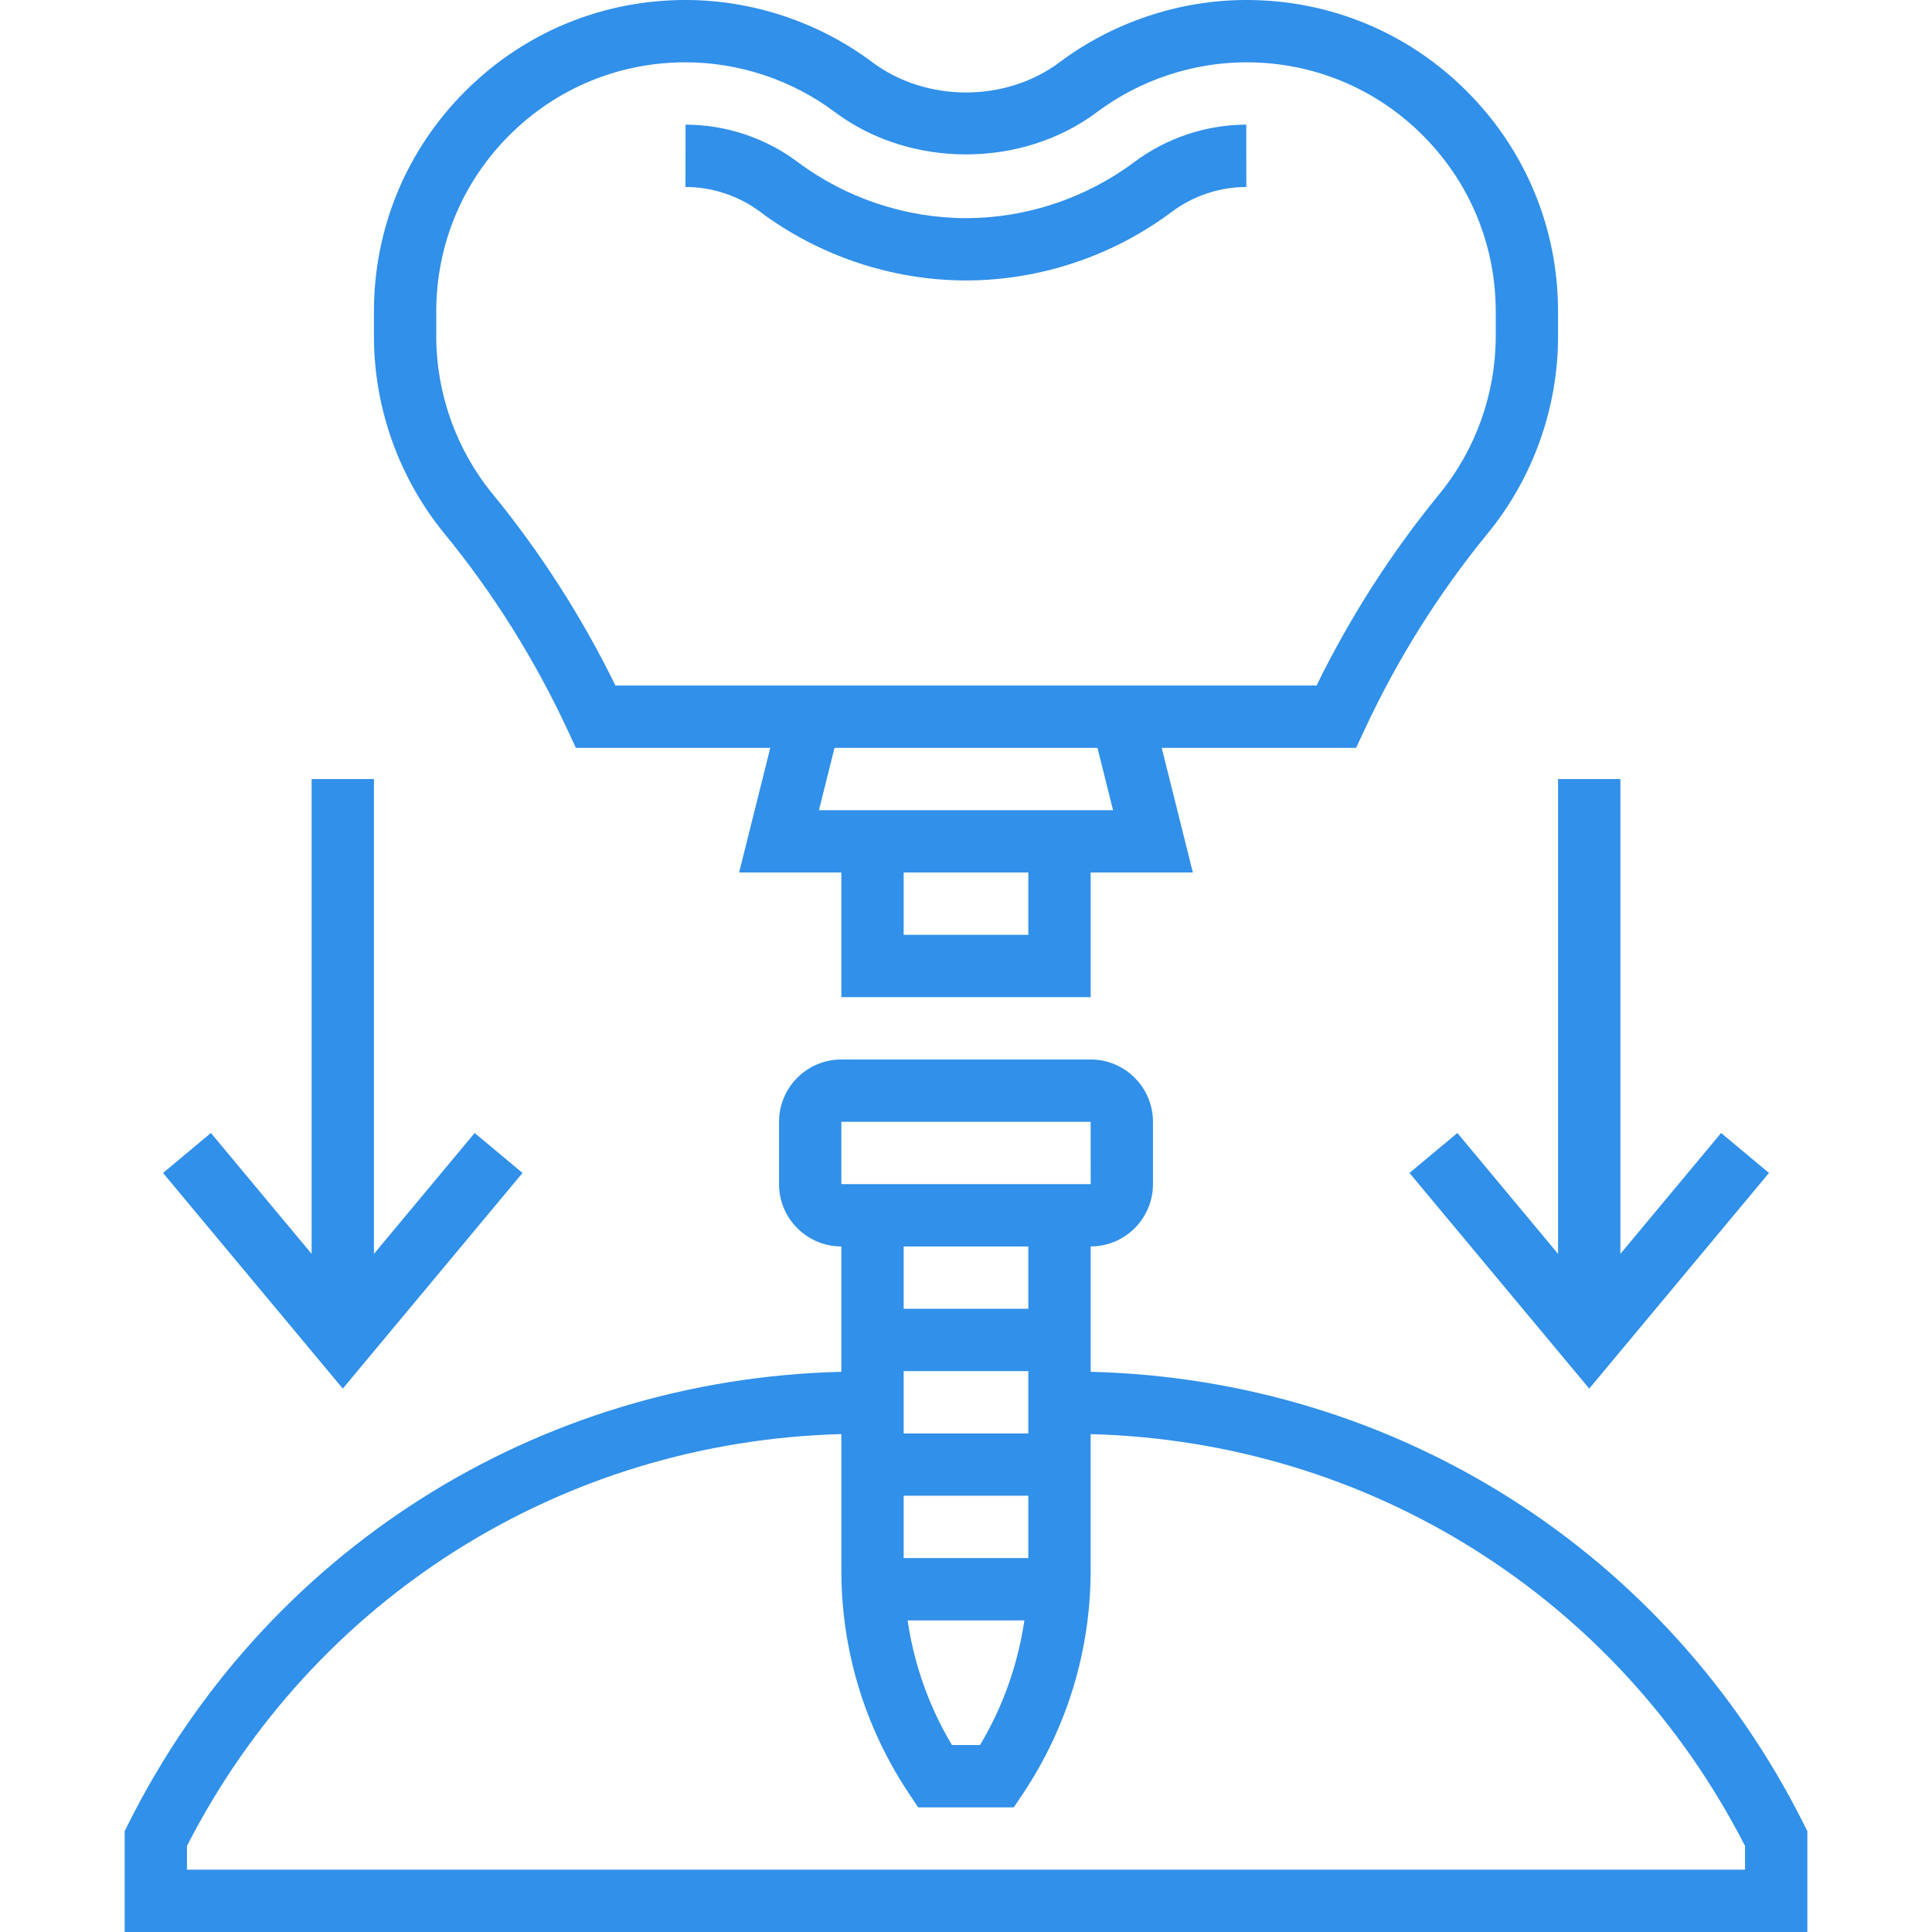
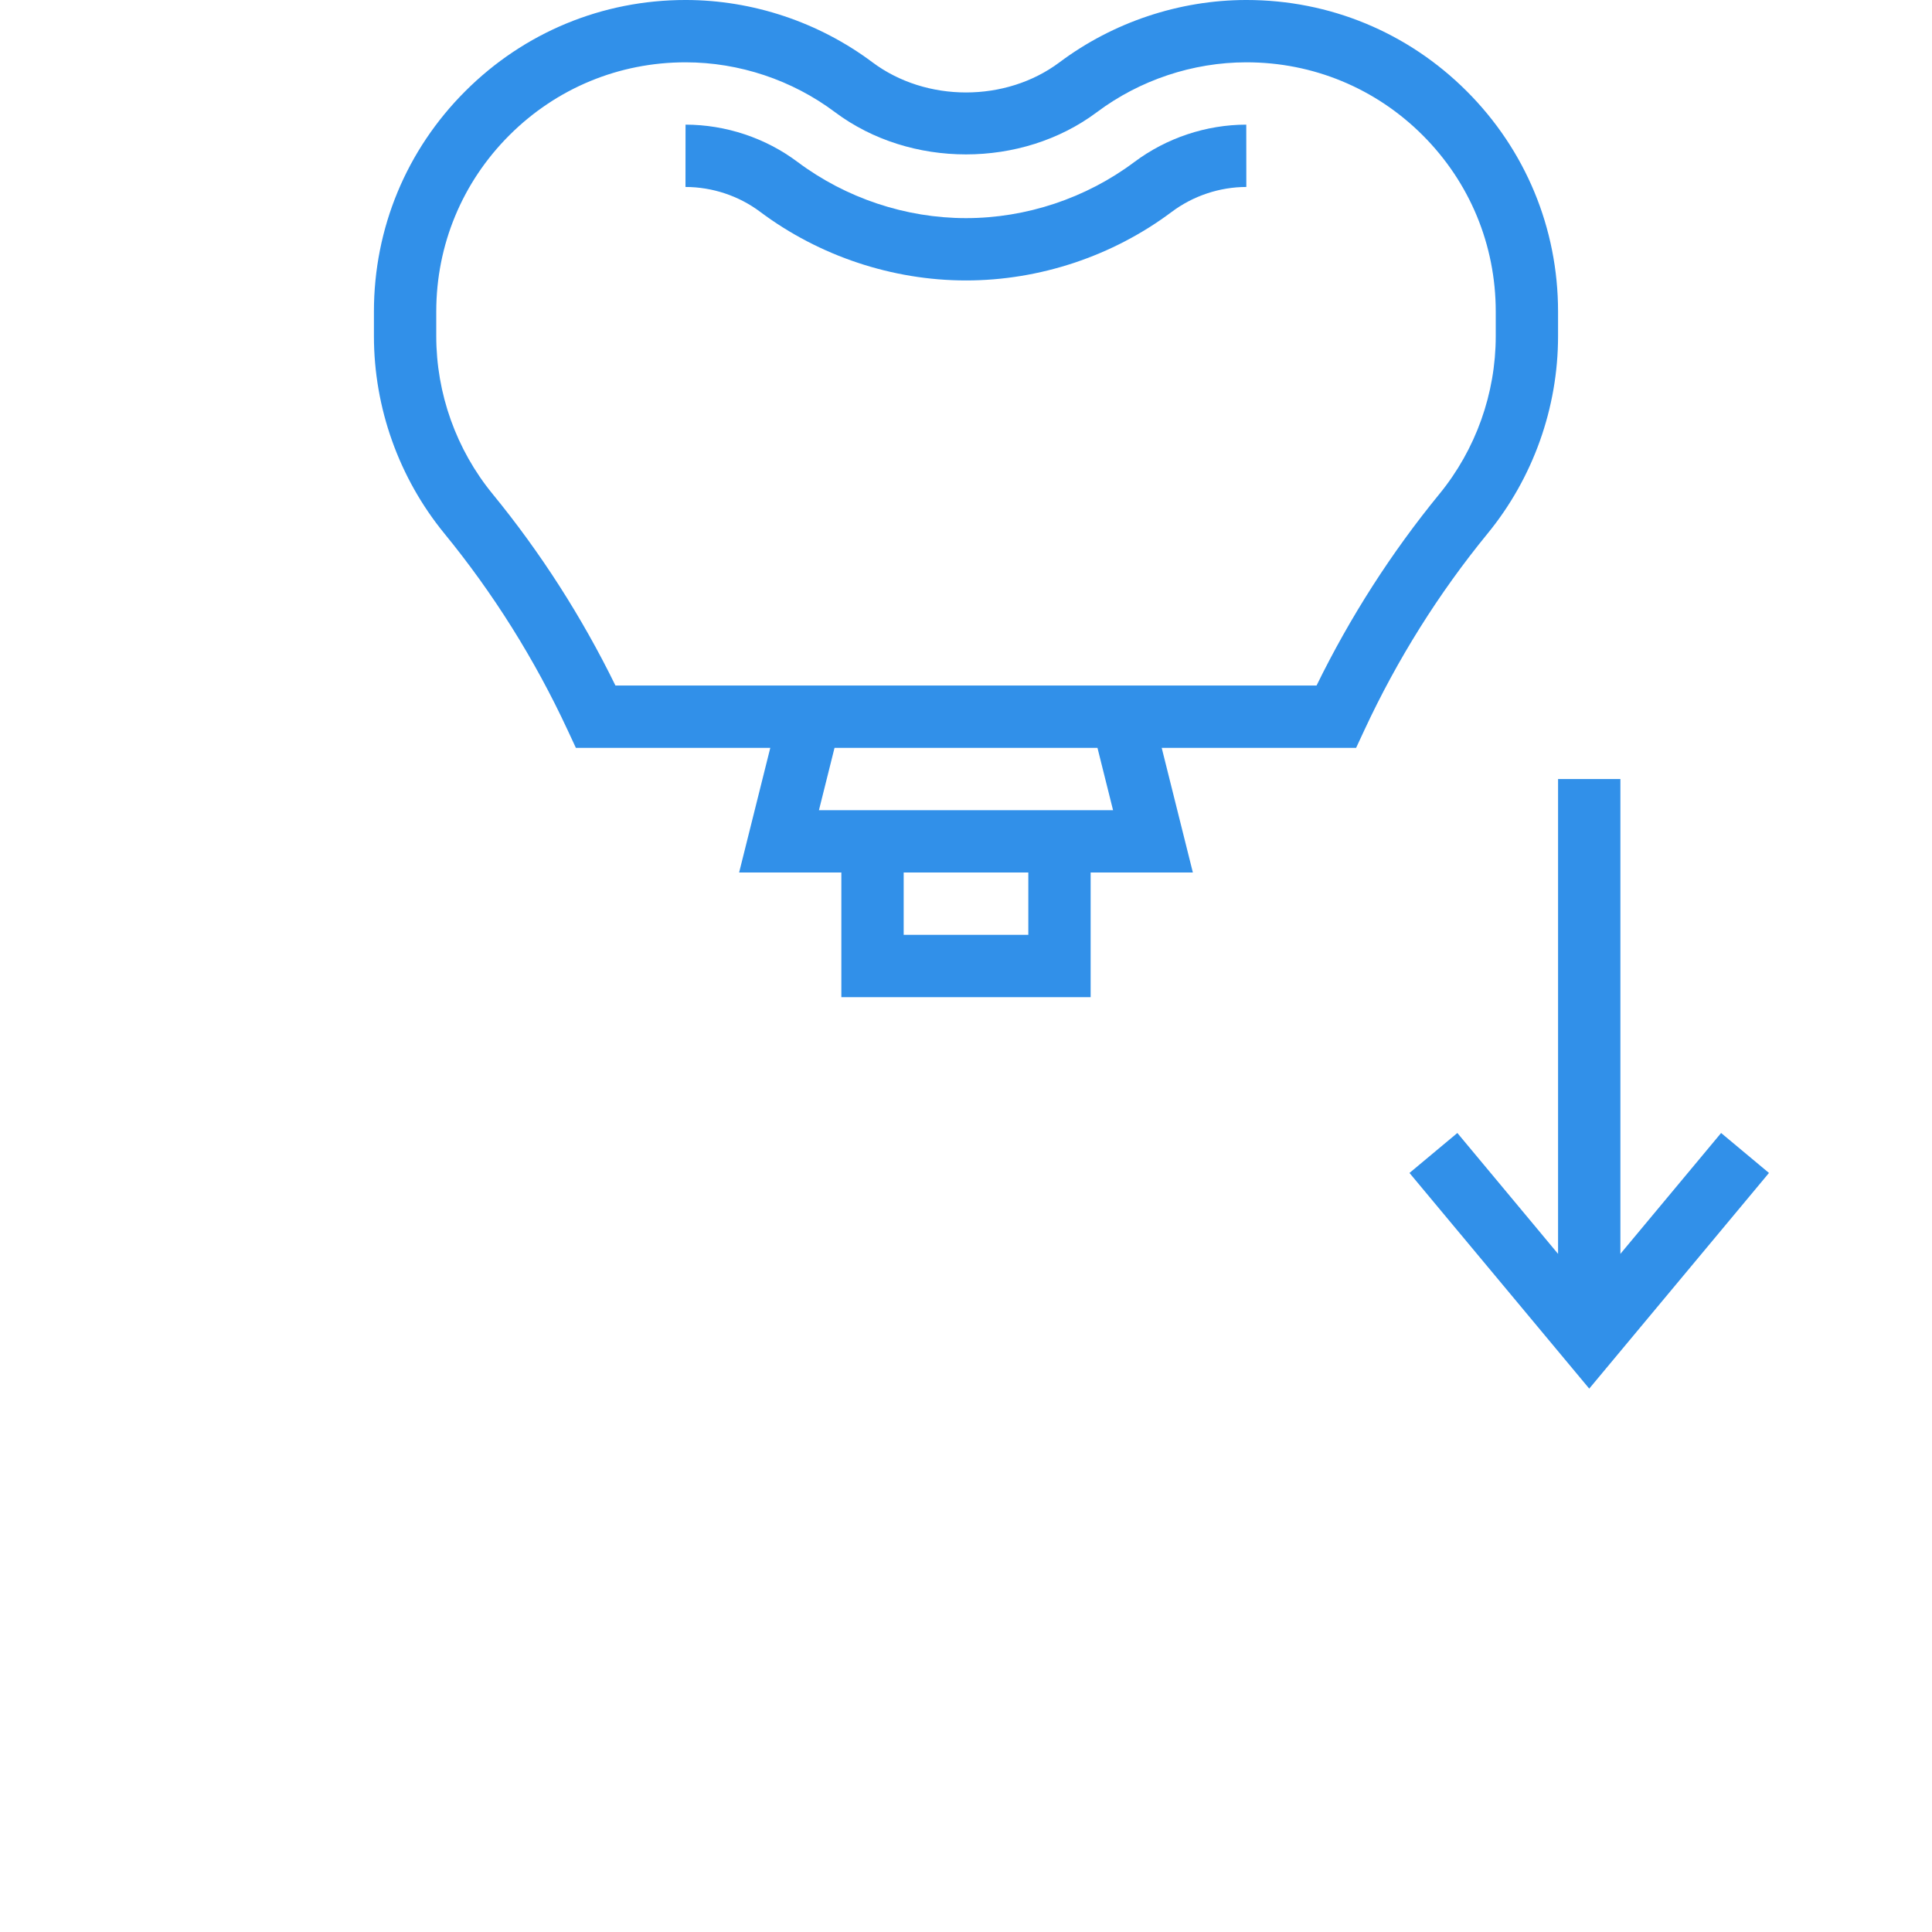
<svg xmlns="http://www.w3.org/2000/svg" height="46px" viewBox="-32 0 496 496" width="46px">
  <g>
    <path d="m216 72c18.895 0 37.641-6.238 52.793-17.586 5.504-4.133 12.32-6.406 19.176-6.414l-.016-16c-10.289.008-20.504 3.426-28.754 9.609-12.391 9.277-27.734 14.391-43.199 14.391s-30.824-5.129-43.23-14.414c-8.219-6.172-18.434-9.578-28.77-9.586l-.016 16c6.895.008 13.703 2.273 19.184 6.391 15.176 11.352 33.938 17.609 52.832 17.609zm0 0" data-original="#000000" class="active-path" data-old_color="#e93131" style="fill: rgb(49, 144, 233);" />
    <path d="m113.695 187.375 2.152 4.625h49.906l-8 32h26.246v32h64v-32h26.246l-8-32h49.906l2.152-4.625c8.43-18.117 19.062-35.078 31.617-50.414 11.664-14.25 18.078-32.242 18.078-50.656v-6.312c0-21.383-8.336-41.488-23.465-56.602-15.102-15.086-35.176-23.391-56.52-23.391-.031 0-.062 0-.094 0-17.152.016-34.16 5.695-47.914 16-13.77 10.312-34.223 10.328-48.039-.016-13.746-10.297-30.762-15.977-47.914-15.984-.023 0-.039 0-.062 0-21.352 0-41.434 8.312-56.535 23.406-15.129 15.105-23.457 35.211-23.457 56.586v6.312c0 18.414 6.426 36.406 18.078 50.656 12.555 15.336 23.195 32.297 31.617 50.414zm118.305 52.625h-32v-16h32zm21.754-32h-75.508l4-16h67.508zm-173.754-128.008c0-17.105 6.664-33.176 18.762-45.266 12.086-12.078 28.141-18.727 45.23-18.727h.047c13.73.008 27.336 4.543 38.352 12.816 19.273 14.422 47.906 14.457 67.234-.031 10.992-8.234 24.59-12.77 38.312-12.785h.078c17.074 0 33.129 6.641 45.215 18.711 12.105 12.098 18.77 28.168 18.77 45.281v6.312c0 14.734-5.137 29.129-14.465 40.52-12.328 15.055-22.918 31.574-31.535 49.168h-180c-8.617-17.594-19.207-34.121-31.535-49.176-9.328-11.383-14.465-25.777-14.465-40.512zm0 0" data-original="#000000" class="active-path" data-old_color="#e93131" style="fill: rgb(49, 144, 233);" />
-     <path d="m431.16 468.426c-35.129-70.25-104.984-114.348-183.16-116.242v-32.184c8.824 0 16-7.176 16-16v-16c0-8.824-7.176-16-16-16h-64c-8.824 0-16 7.176-16 16v16c0 8.824 7.176 16 16 16v32.184c-78.176 1.895-148.031 45.992-183.16 116.242l-.84 1.688v25.887h432v-25.887zm-231.16-116.426h32v16h-32zm32 48h-32v-16h32zm-1.008 16c-1.672 11.289-5.48 22.145-11.391 32h-7.203c-5.91-9.855-9.719-20.711-11.391-32zm-46.992-128h64l.008 16h-64.008zm48 32v16h-32v-16zm184 160h-400v-6.098c32.664-63.812 96.543-103.848 168-105.727v34.977c0 20.457 6 40.262 17.344 57.281l2.375 3.566h24.562l2.375-3.559c11.344-17.016 17.344-36.832 17.344-57.281v-34.977c71.457 1.871 135.336 41.906 168 105.727zm0 0" data-original="#000000" class="active-path" data-old_color="#e93131" style="fill: rgb(49, 144, 233);" />
    <path d="m368 200v121.902l-25.855-31.031-12.289 10.258 46.145 55.367 46.145-55.367-12.289-10.258-25.855 31.031v-121.902zm0 0" data-original="#000000" class="active-path" data-old_color="#e93131" style="fill: rgb(49, 144, 233);" />
-     <path d="m102.145 301.129-12.289-10.258-25.855 31.031v-121.902h-16v121.902l-25.855-31.031-12.289 10.258 46.145 55.367zm0 0" data-original="#000000" class="active-path" data-old_color="#e93131" style="fill: rgb(49, 144, 233);" />
  </g>
</svg>